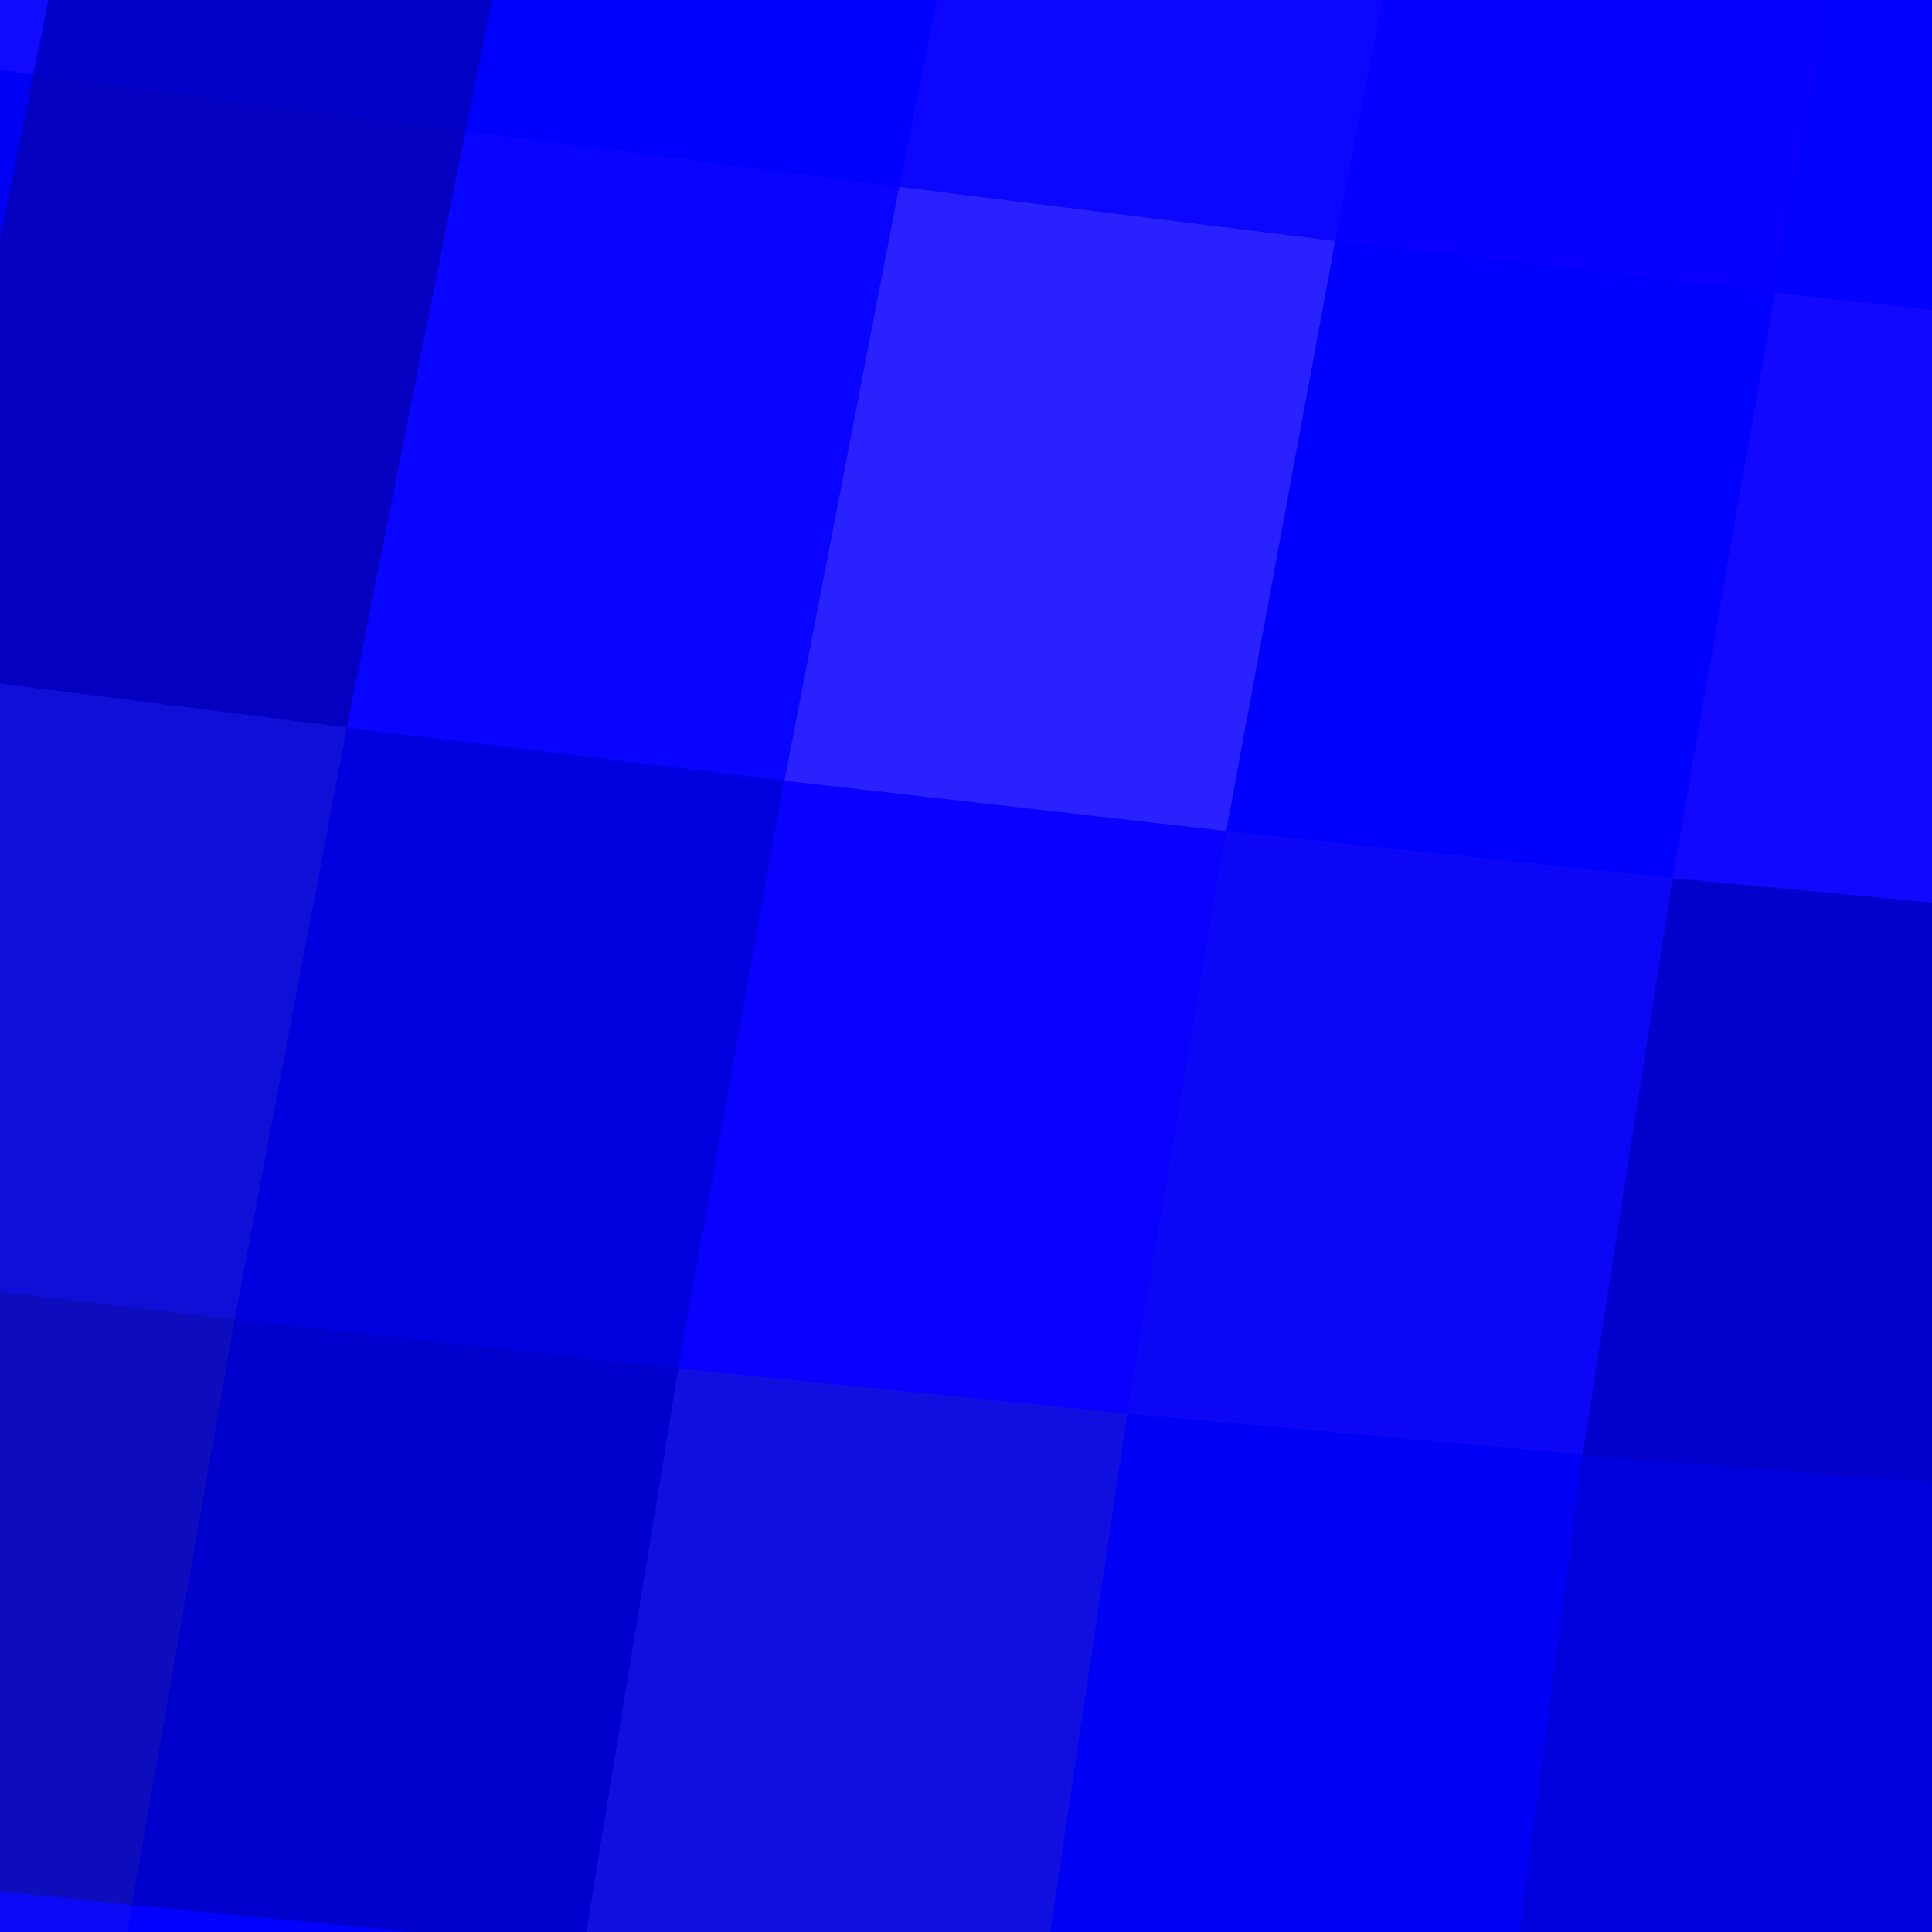
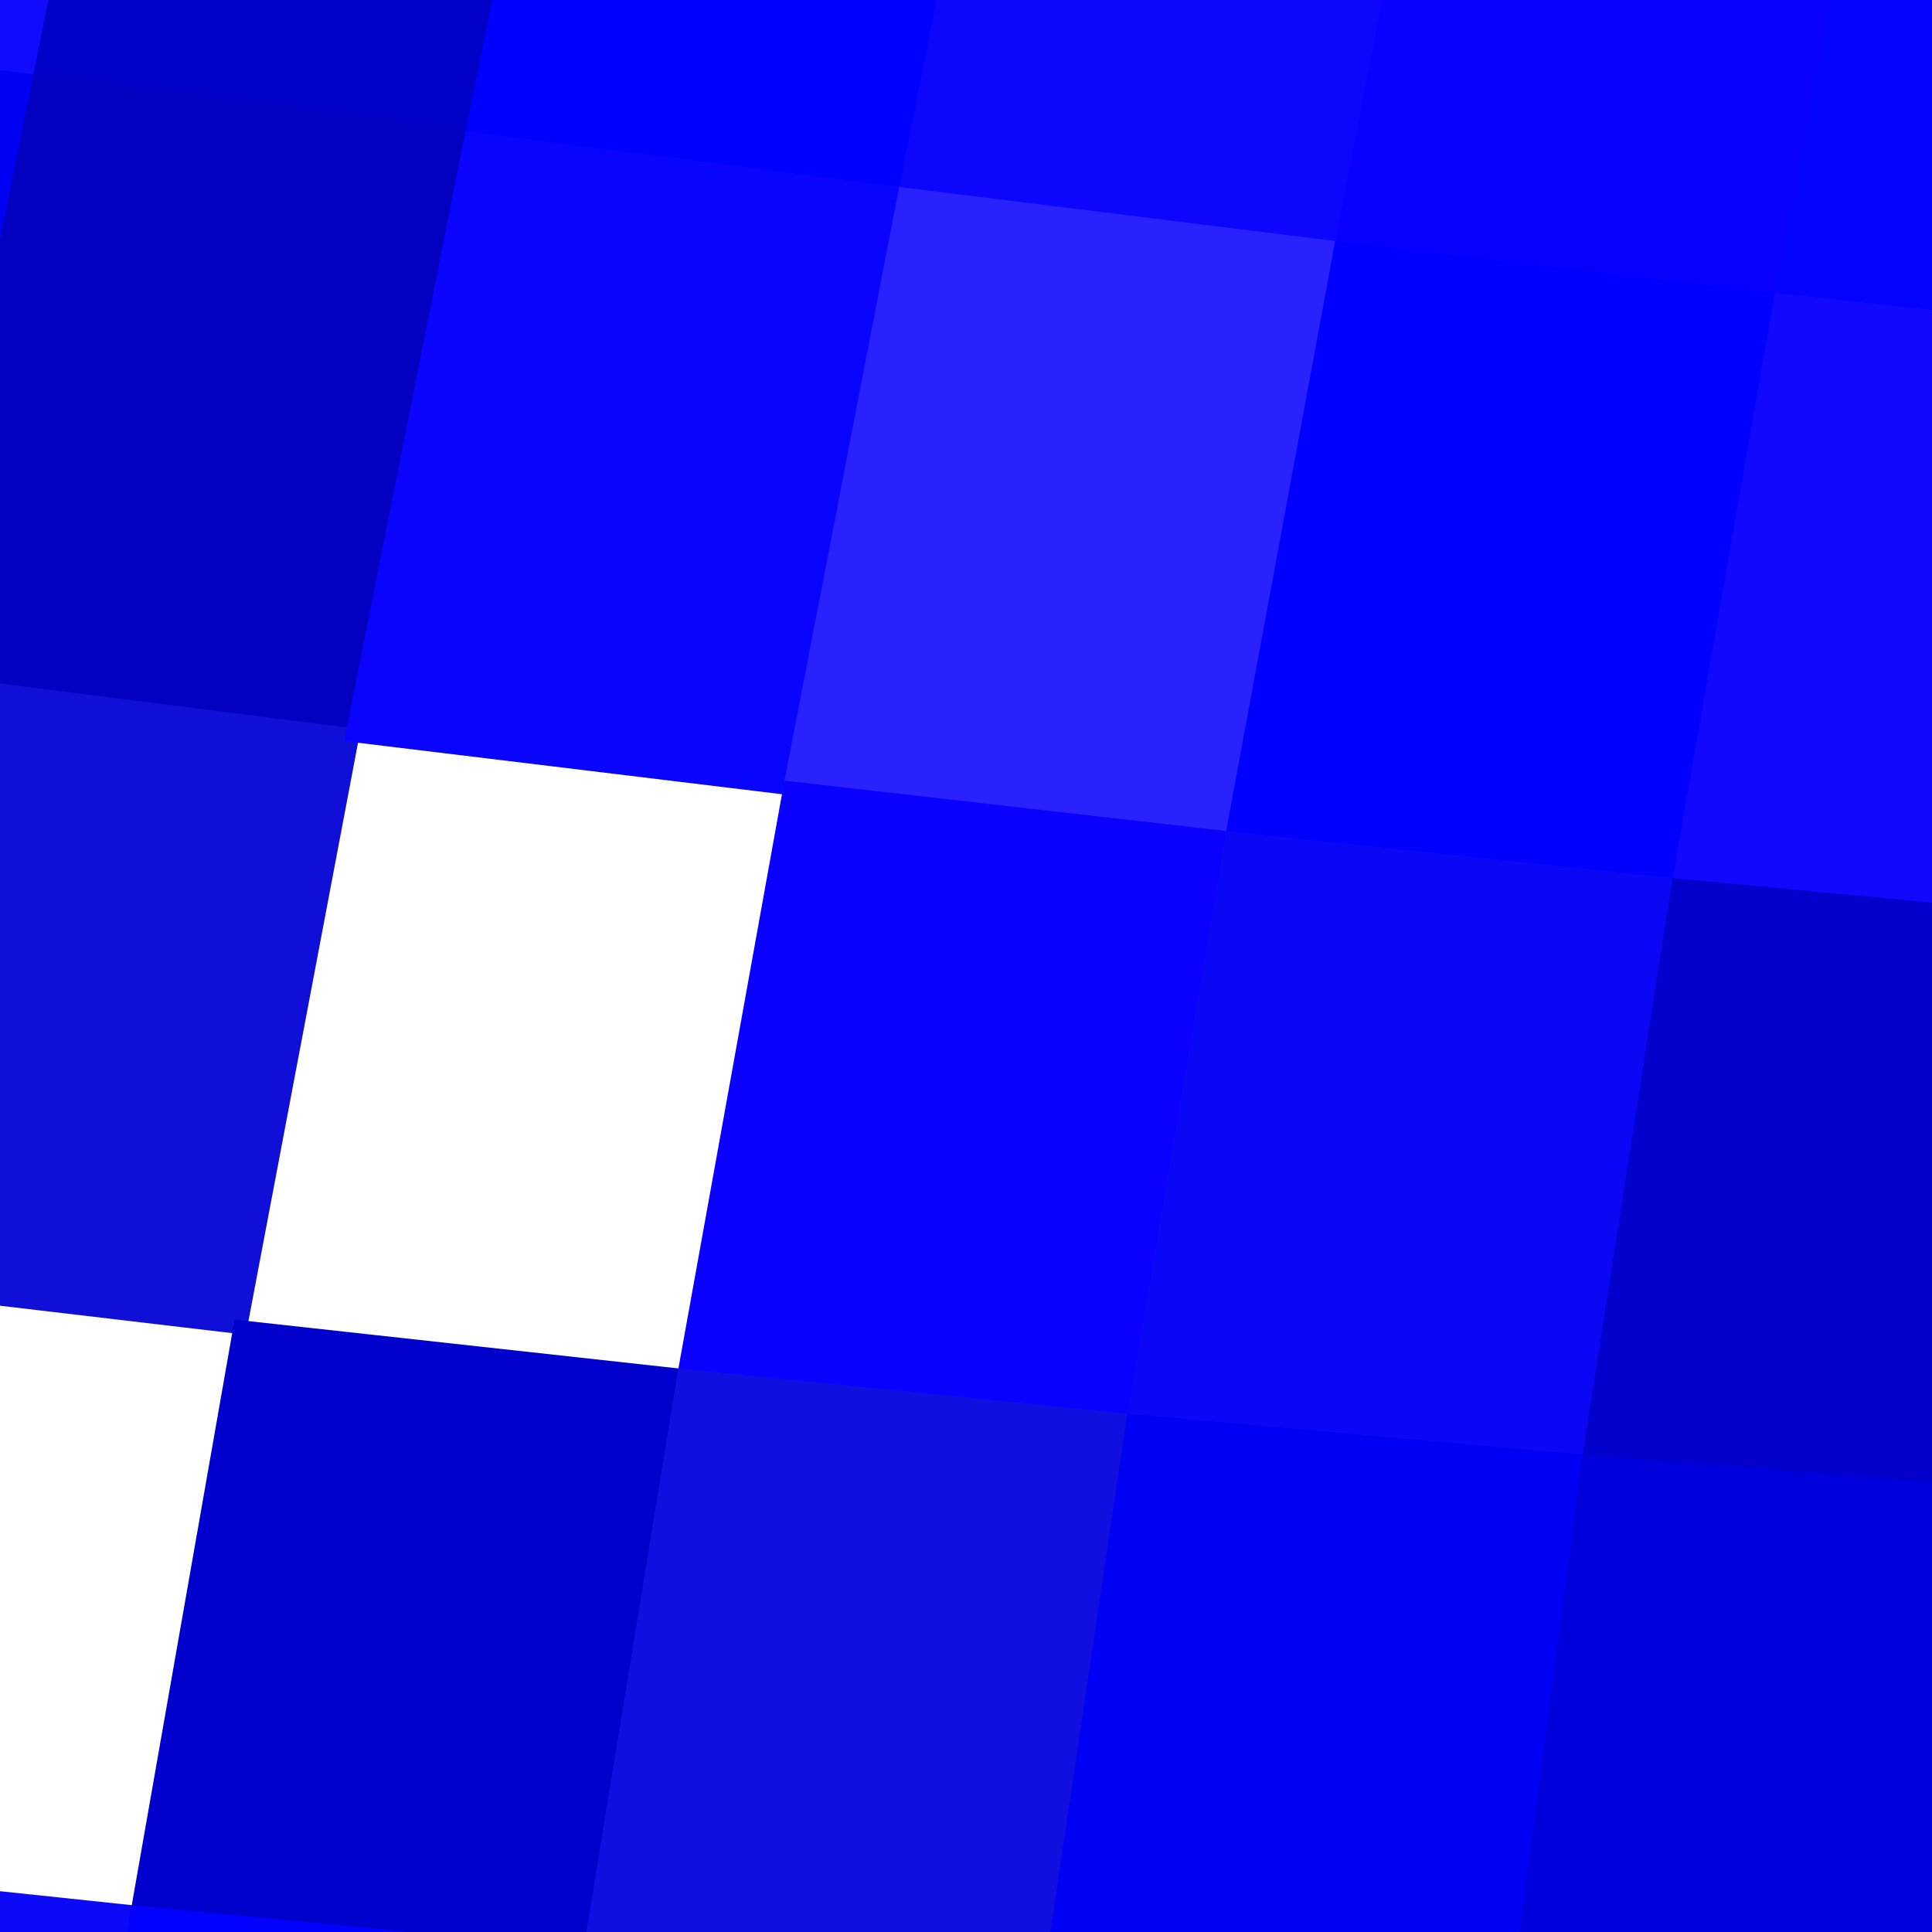
<svg xmlns="http://www.w3.org/2000/svg" width="140" height="140">
  <path d="M-19.77 -41.48 L-19.77 -41.48 L-28.49 1.82 L2.81 5.95 L11.63 -37.42 Z" fill="#100aff" stroke="#100aff" />
  <path d="M-28.49 1.82 L-28.49 1.82 L-37.32 45.19 L-5.96 49.28 L2.81 5.95 Z" fill="#0000f4" stroke="#0000f4" />
  <path d="M11.63 -37.42 L11.63 -37.42 L2.81 5.95 L34.13 10.06 L42.94 -33.30 Z" fill="#0000c6" stroke="#0000c6" />
  <path d="M2.81 5.95 L2.81 5.95 L-5.96 49.28 L25.54 53.27 L34.13 10.06 Z" fill="#0400bf" stroke="#0400bf" />
  <path d="M-5.96 49.28 L-5.96 49.28 L-14.43 92.41 L17.41 96.17 L25.54 53.27 Z" fill="#100fd7" stroke="#100fd7" />
-   <path d="M-14.43 92.41 L-14.43 92.41 L-22.37 135.18 L9.96 138.60 L17.41 96.17 Z" fill="#0e0dbe" stroke="#0e0dbe" />
  <path d="M-22.37 135.18 L-22.37 135.18 L-29.55 177.43 L3.41 180.42 L9.96 138.60 Z" fill="#0c09f7" stroke="#0c09f7" />
  <path d="M42.94 -33.30 L42.94 -33.30 L34.13 10.06 L65.56 14.10 L74.25 -29.17 Z" fill="#0000ff" stroke="#0000ff" />
  <path d="M34.13 10.06 L34.13 10.06 L25.54 53.27 L57.25 57.12 L65.56 14.10 Z" fill="#0904ff" stroke="#0904ff" />
-   <path d="M25.54 53.27 L25.54 53.27 L17.41 96.17 L49.57 99.71 L57.25 57.12 Z" fill="#0000de" stroke="#0000de" />
  <path d="M17.41 96.17 L17.41 96.17 L9.96 138.60 L42.71 141.74 L49.57 99.71 Z" fill="#0000cd" stroke="#0000cd" />
  <path d="M9.96 138.60 L9.96 138.60 L3.41 180.42 L36.88 183.06 L42.71 141.74 Z" fill="#0201ff" stroke="#0201ff" />
  <path d="M74.25 -29.17 L74.25 -29.17 L65.56 14.10 L97.16 18.02 L105.61 -25.09 Z" fill="#0d06ff" stroke="#0d06ff" />
  <path d="M65.56 14.10 L65.56 14.10 L57.25 57.12 L89.26 60.77 L97.16 18.02 Z" fill="#2922ff" stroke="#2922ff" />
  <path d="M57.25 57.12 L57.25 57.12 L49.57 99.71 L82.11 102.99 L89.26 60.77 Z" fill="#0a00ff" stroke="#0a00ff" />
  <path d="M49.57 99.71 L49.57 99.71 L42.71 141.74 L75.94 144.55 L82.11 102.99 Z" fill="#110fdf" stroke="#110fdf" />
  <path d="M105.61 -25.09 L105.61 -25.09 L97.16 18.02 L129.02 21.77 L137.12 -21.11 Z" fill="#0800ff" stroke="#0800ff" />
  <path d="M97.16 18.02 L97.16 18.02 L89.26 60.77 L121.62 64.17 L129.02 21.77 Z" fill="#0000ff" stroke="#0000ff" />
  <path d="M89.26 60.77 L89.26 60.77 L82.11 102.99 L115.11 105.95 L121.62 64.17 Z" fill="#0b07f6" stroke="#0b07f6" />
  <path d="M82.11 102.99 L82.11 102.99 L75.94 144.55 L109.70 146.99 L115.11 105.95 Z" fill="#0000f4" stroke="#0000f4" />
  <path d="M137.12 -21.11 L137.12 -21.11 L129.02 21.77 L161.21 25.29 L168.86 -17.28 Z" fill="#0402ff" stroke="#0402ff" />
  <path d="M129.02 21.77 L129.02 21.77 L121.62 64.17 L154.40 67.28 L161.21 25.29 Z" fill="#1207ff" stroke="#1207ff" />
  <path d="M121.62 64.17 L121.62 64.17 L115.11 105.95 L148.62 108.57 L154.40 67.28 Z" fill="#0200ca" stroke="#0200ca" />
  <path d="M115.11 105.95 L115.11 105.95 L109.70 146.99 L144.04 149.04 L148.62 108.57 Z" fill="#0000dd" stroke="#0000dd" />
</svg>